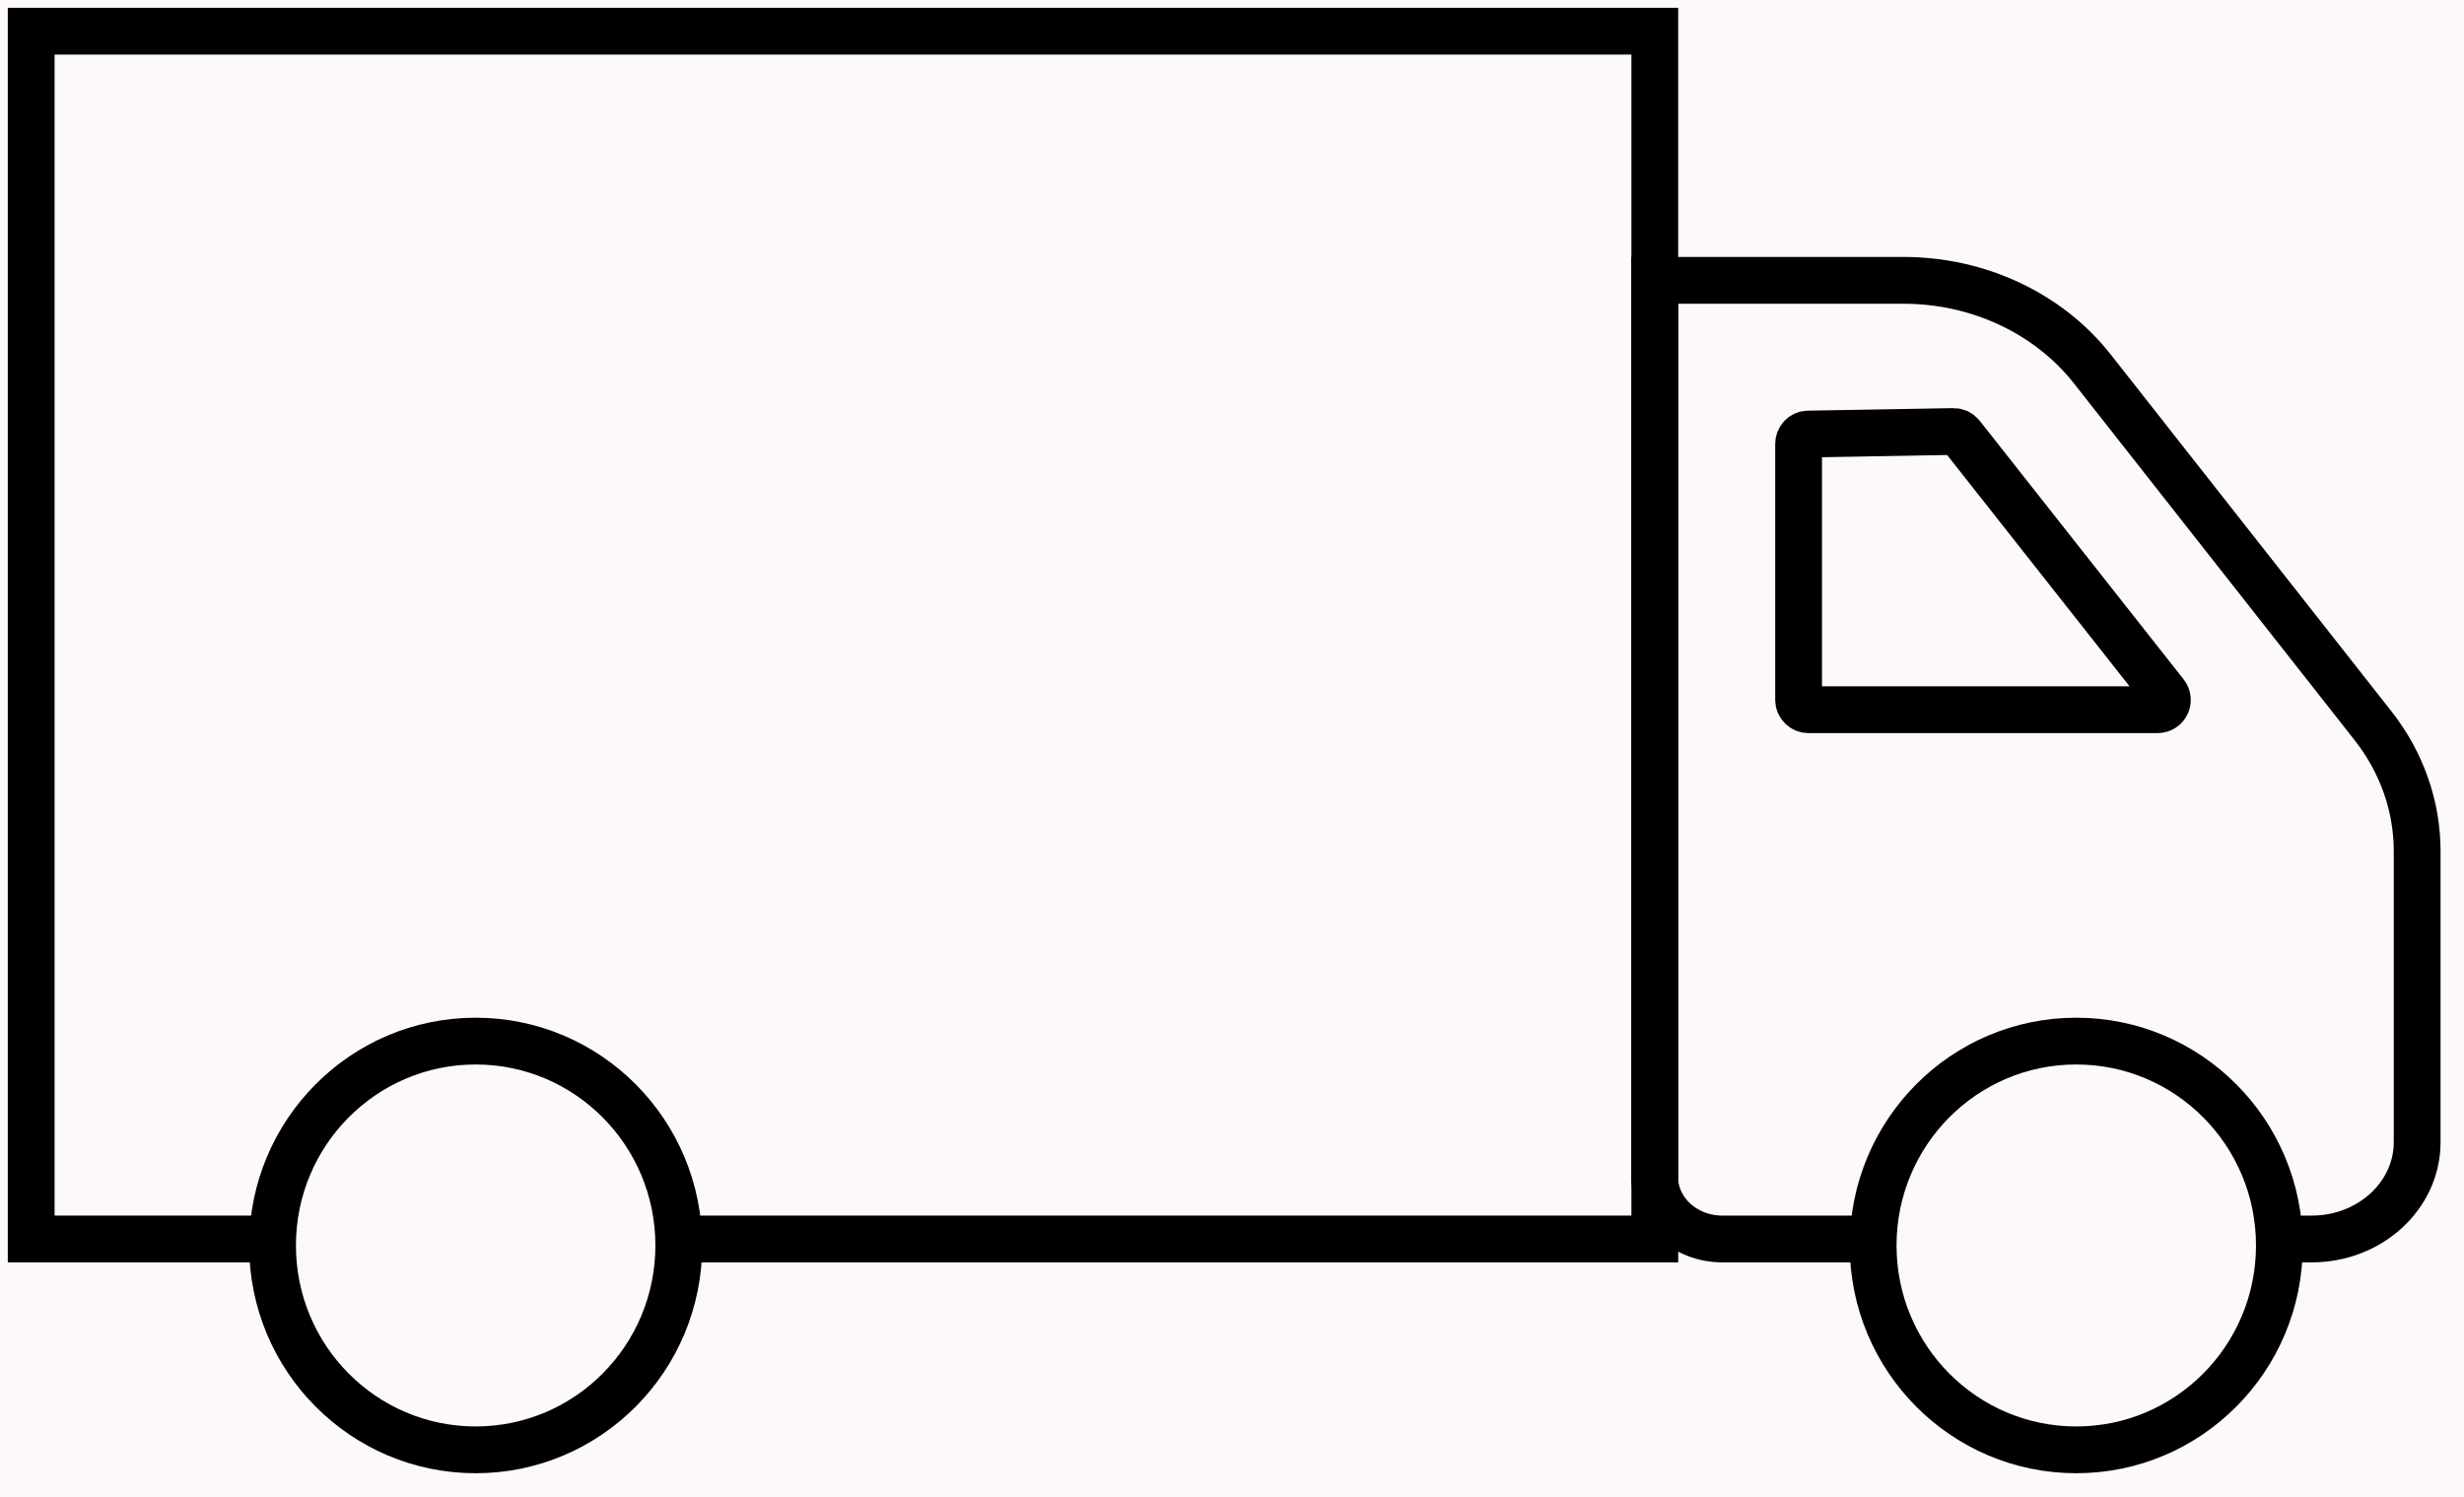
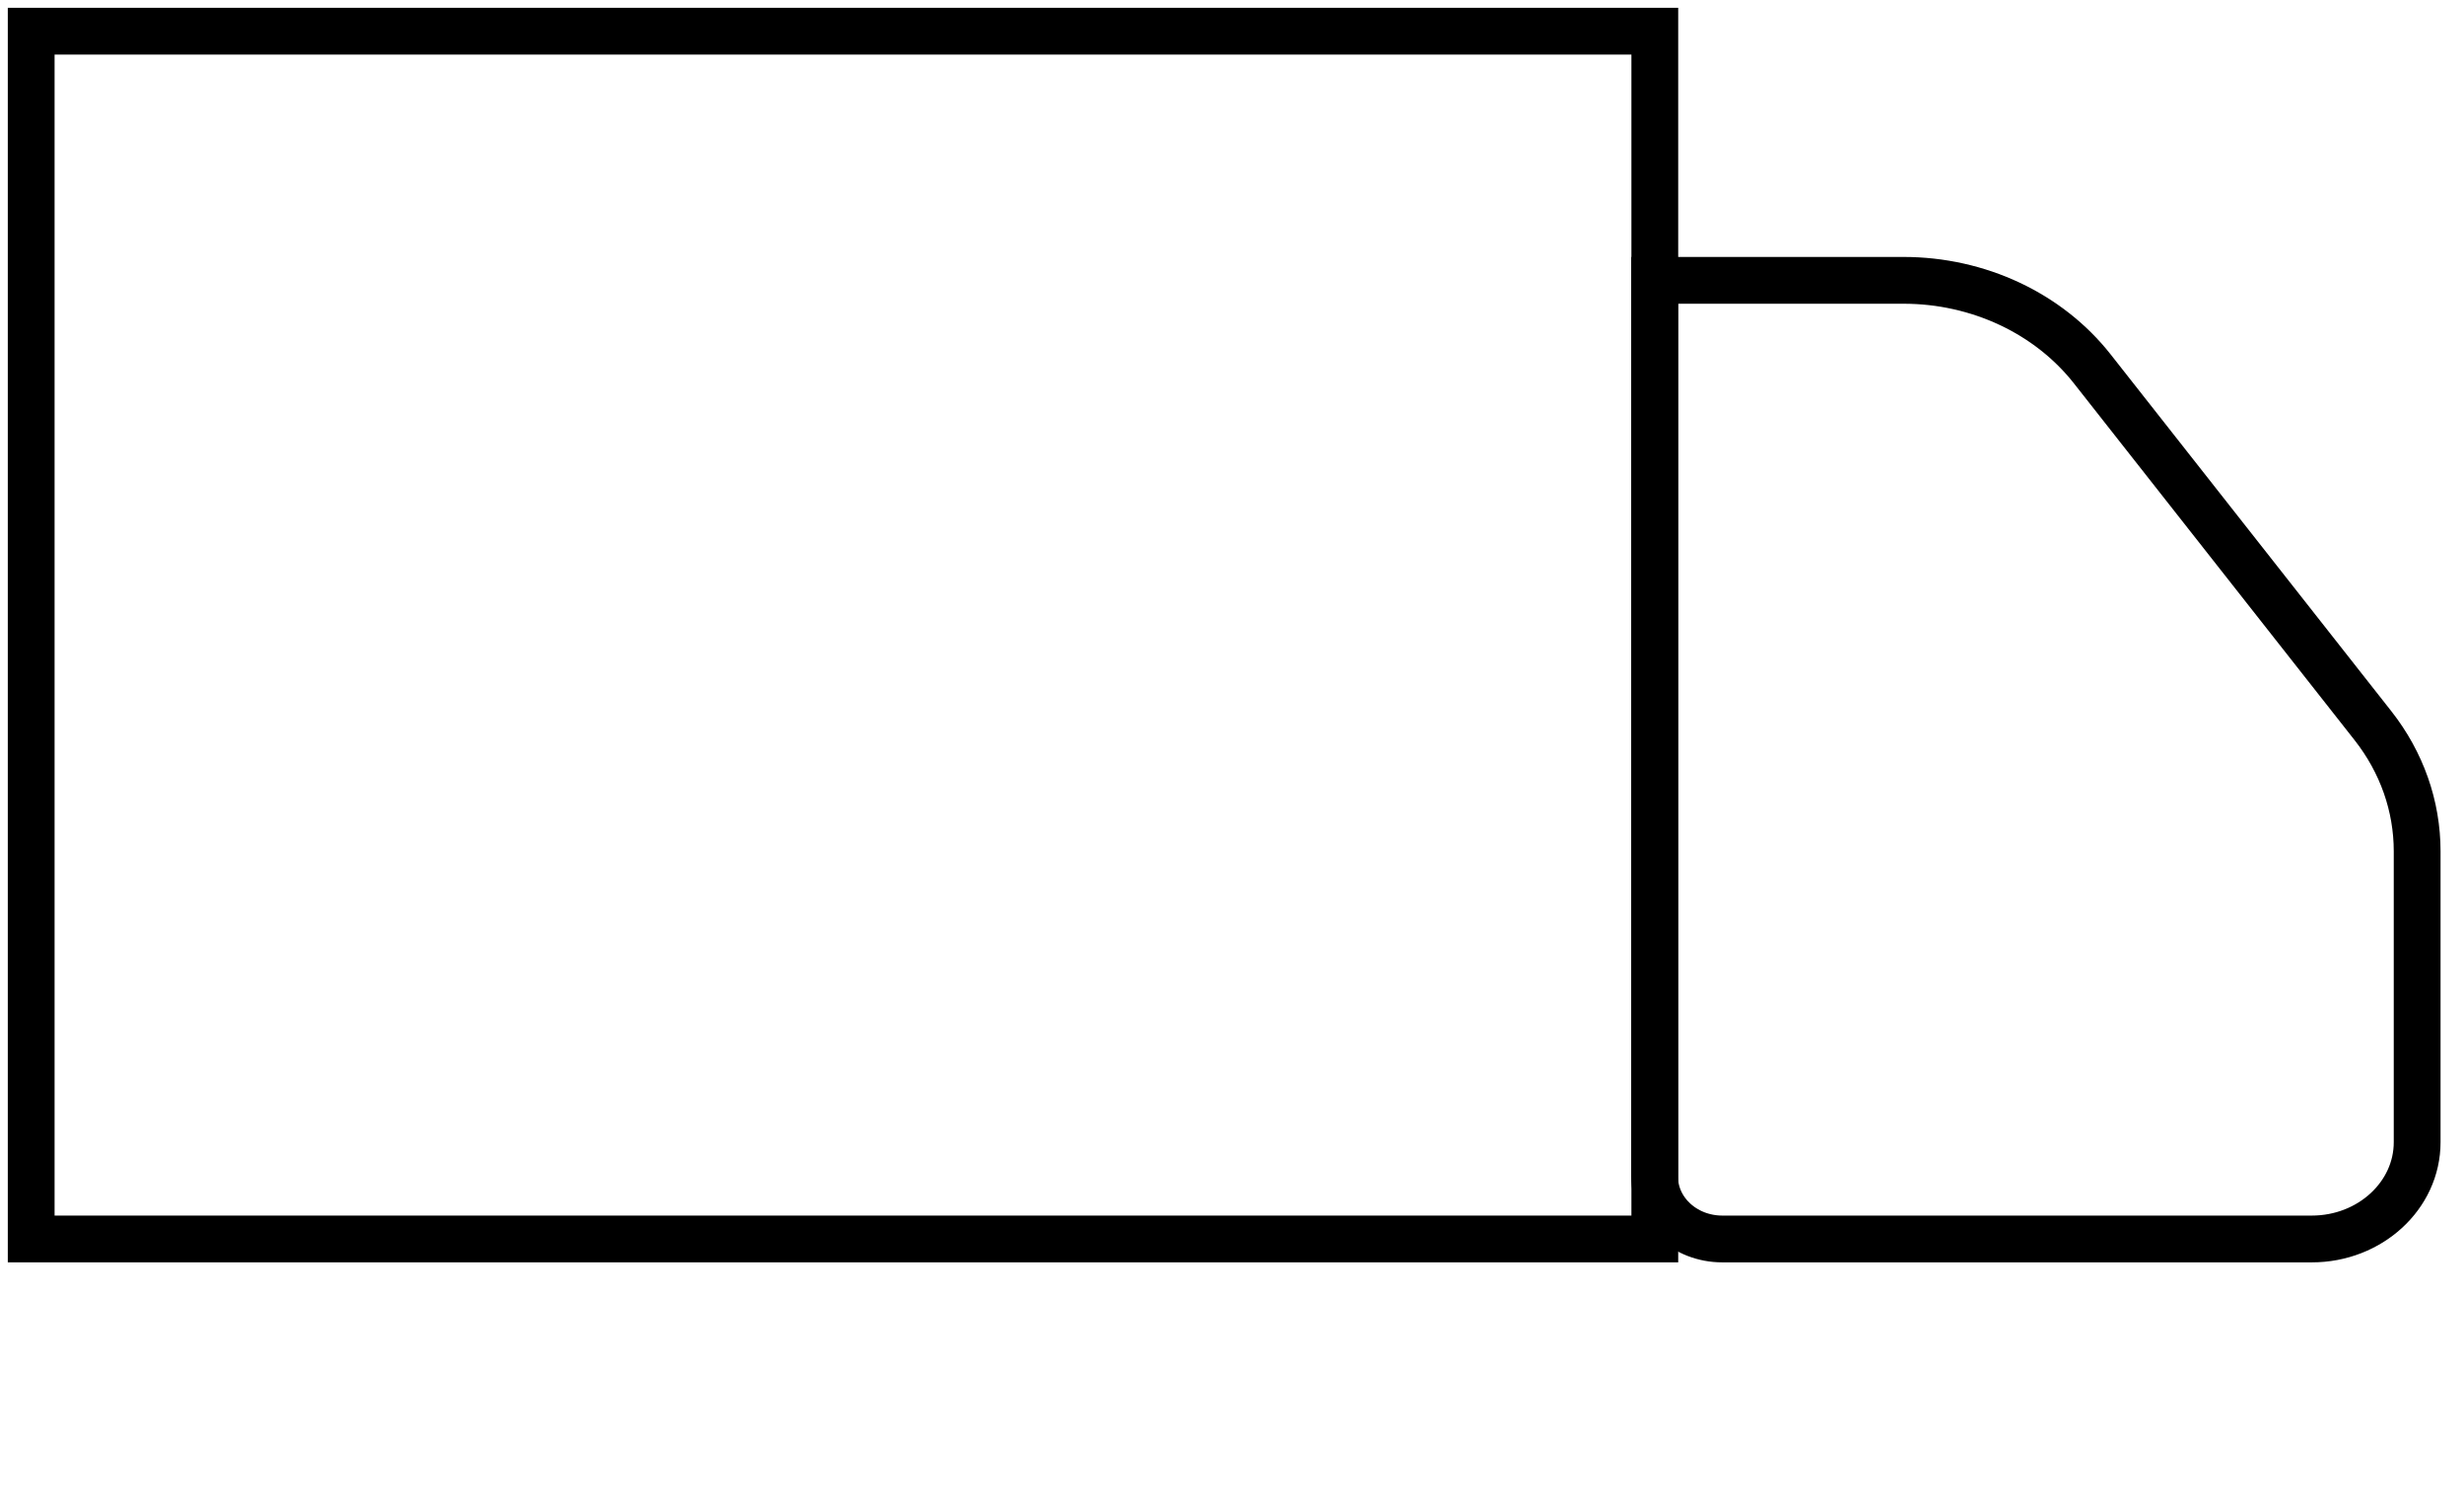
<svg xmlns="http://www.w3.org/2000/svg" width="79" height="48" viewBox="0 0 79 48" fill="none">
  <rect width="79" height="48" fill="#D0D0D0" />
  <g clip-path="url(#clip0_5002_23033)">
    <rect width="1920" height="9364" transform="translate(-594 -3127)" fill="white" />
-     <rect x="-594" y="-34" width="1920" height="154" fill="#FDF9F8" />
    <g clip-path="url(#clip1_5002_23033)">
      <path d="M53.056 1H1V39.727H53.056V1Z" stroke="black" stroke-width="1.5" stroke-miterlimit="10" />
      <path d="M53.056 8.989H61.032C63.428 8.989 65.68 10.046 67.082 11.828L76.084 23.272C77.004 24.443 77.498 25.847 77.498 27.295V36.624C77.498 38.336 75.984 39.727 74.12 39.727H55.221C54.02 39.727 53.05 38.834 53.05 37.732V8.989H53.056Z" stroke="black" stroke-width="1.5" stroke-miterlimit="10" />
-       <path d="M66.568 46.488C70.165 46.488 73.081 43.554 73.081 39.935C73.081 36.316 70.165 33.382 66.568 33.382C62.971 33.382 60.056 36.316 60.056 39.935C60.056 43.554 62.971 46.488 66.568 46.488Z" fill="#FDF9F8" stroke="black" stroke-width="1.5" stroke-miterlimit="10" />
-       <path d="M15.251 46.488C18.847 46.488 21.763 43.554 21.763 39.935C21.763 36.316 18.847 33.382 15.251 33.382C11.654 33.382 8.738 36.316 8.738 39.935C8.738 43.554 11.654 46.488 15.251 46.488Z" fill="#FDF9F8" stroke="black" stroke-width="1.5" stroke-miterlimit="10" />
-       <path d="M57.666 14.232V22.441C57.666 22.611 57.804 22.756 57.979 22.756H69.177C69.44 22.756 69.584 22.454 69.421 22.246L62.883 13.955C62.821 13.88 62.733 13.836 62.633 13.836L57.973 13.918C57.804 13.918 57.666 14.062 57.666 14.232Z" stroke="black" stroke-width="1.5" stroke-miterlimit="10" />
    </g>
  </g>
  <defs>
    <clipPath id="clip0_5002_23033">
      <rect width="1920" height="9364" fill="white" transform="translate(-594 -3127)" />
    </clipPath>
    <clipPath id="clip1_5002_23033">
      <rect width="79" height="48" fill="white" transform="translate(-0.5)" />
    </clipPath>
  </defs>
</svg>